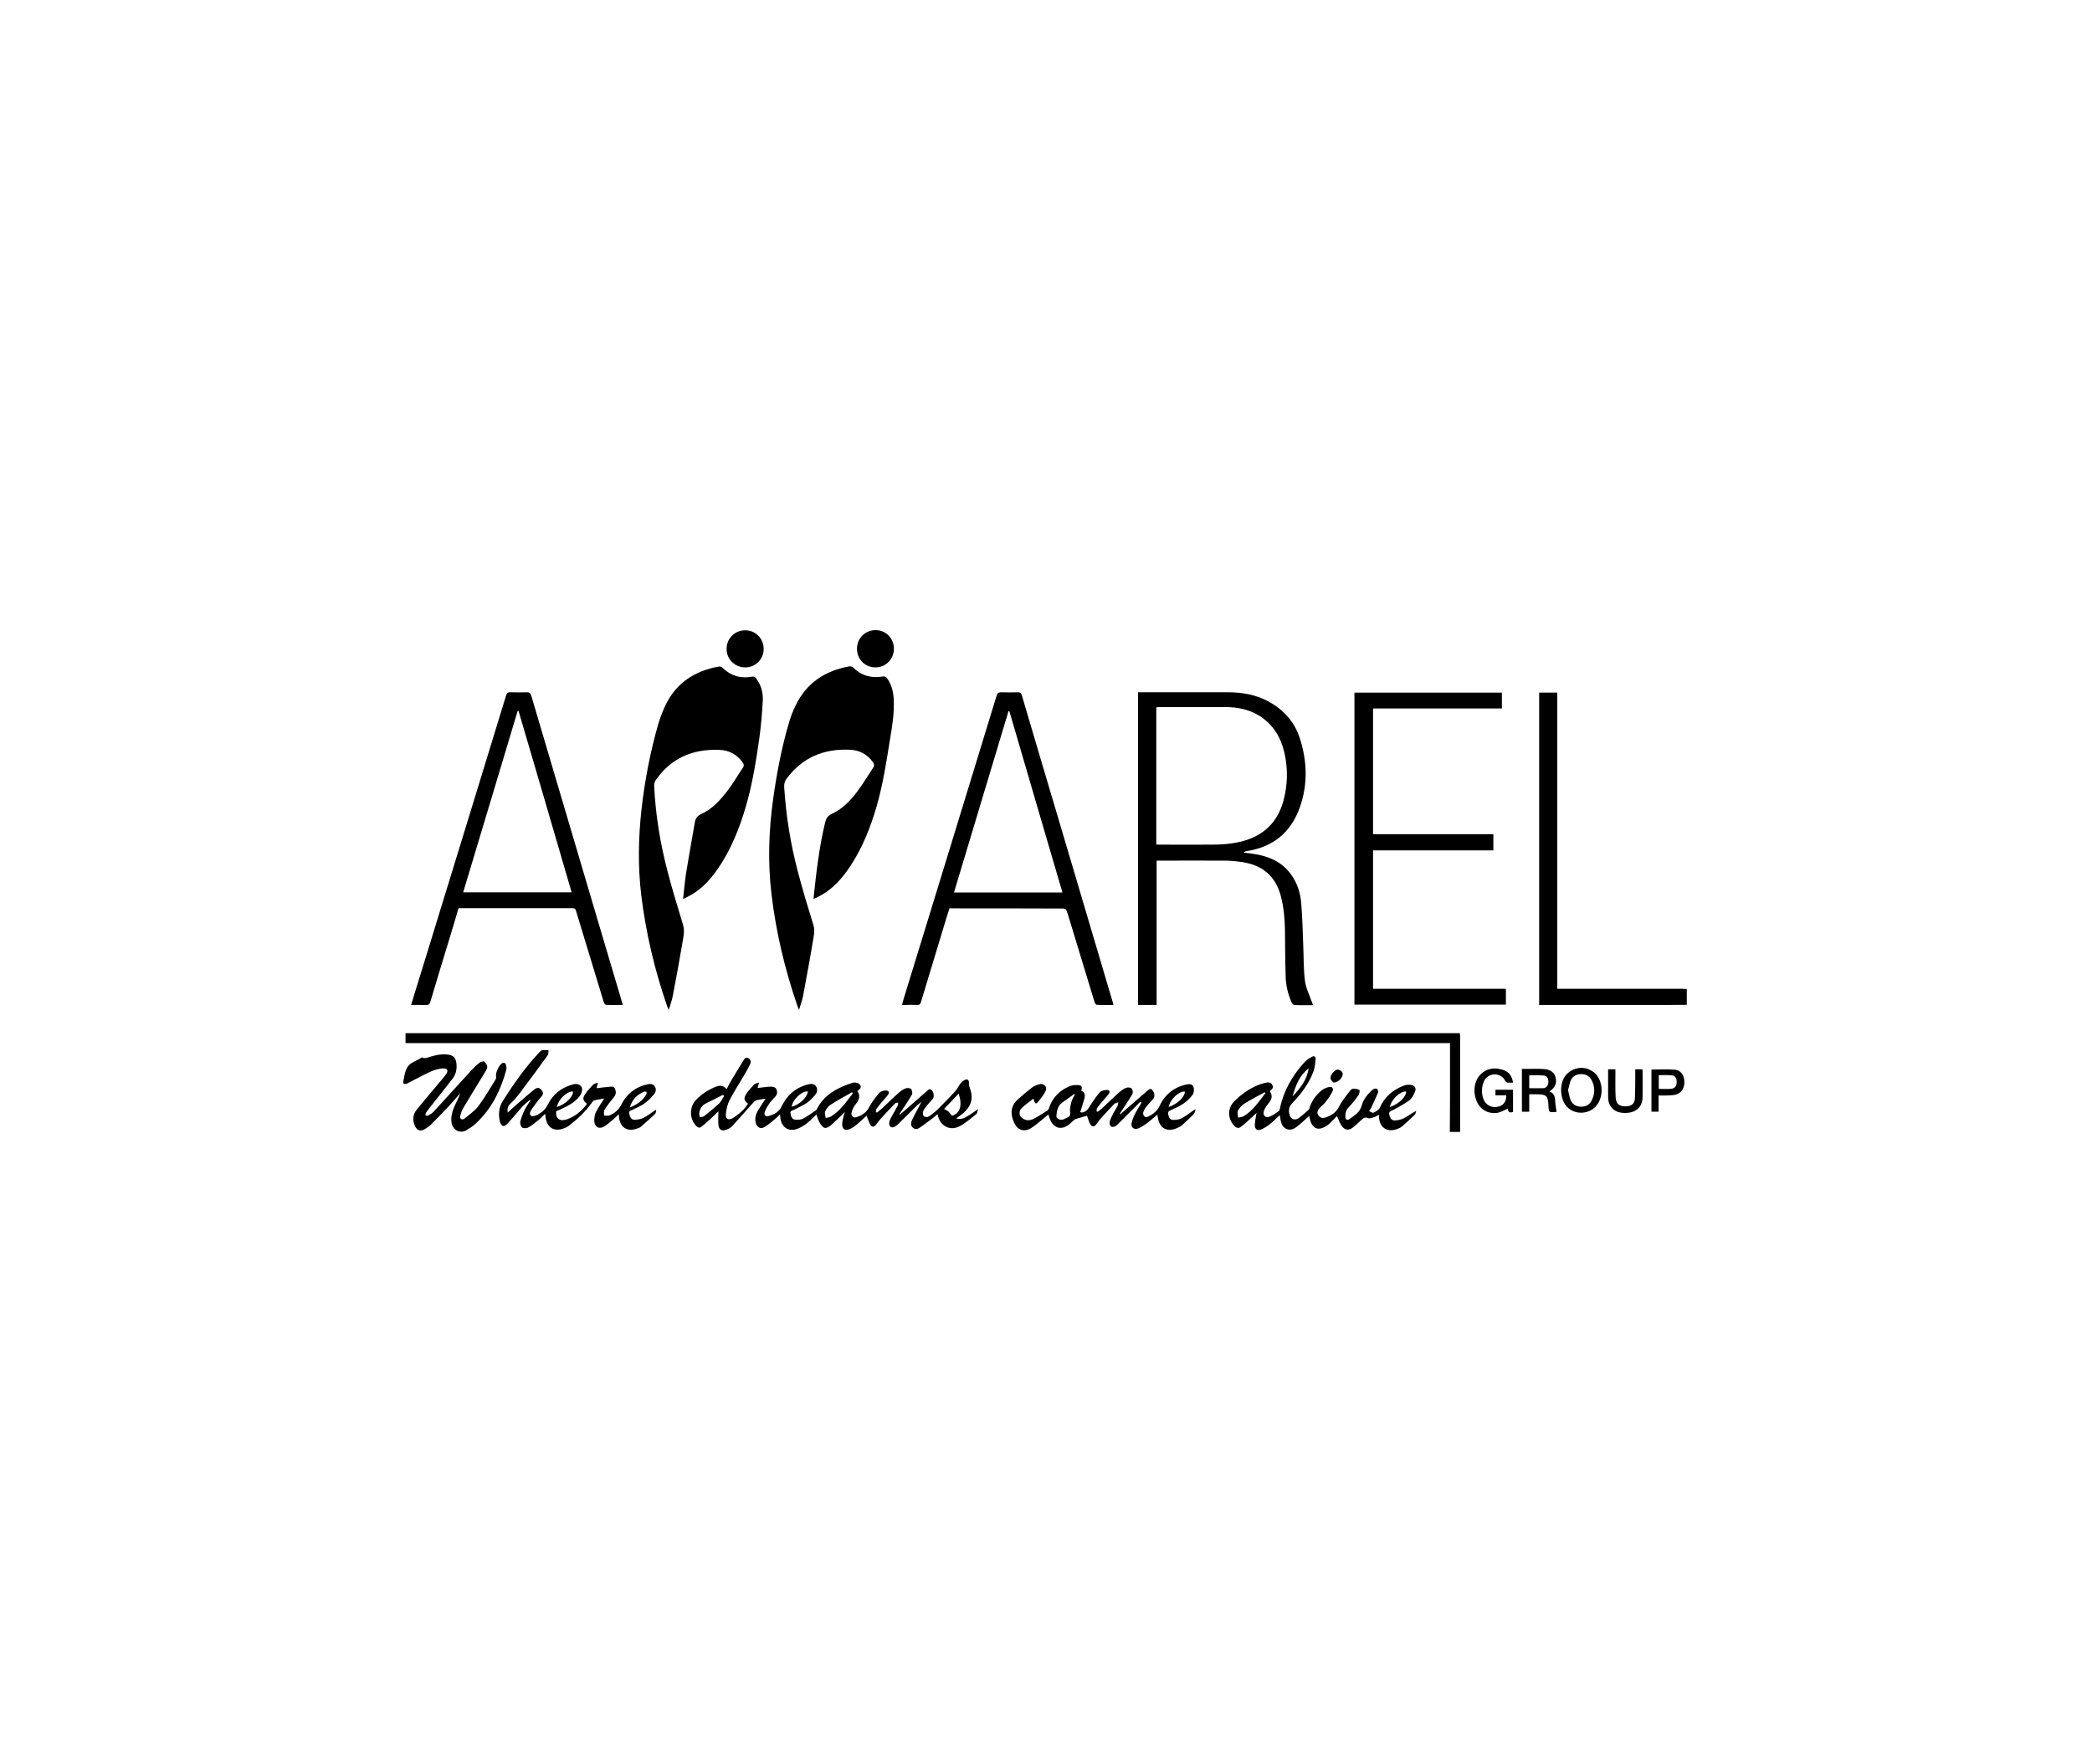
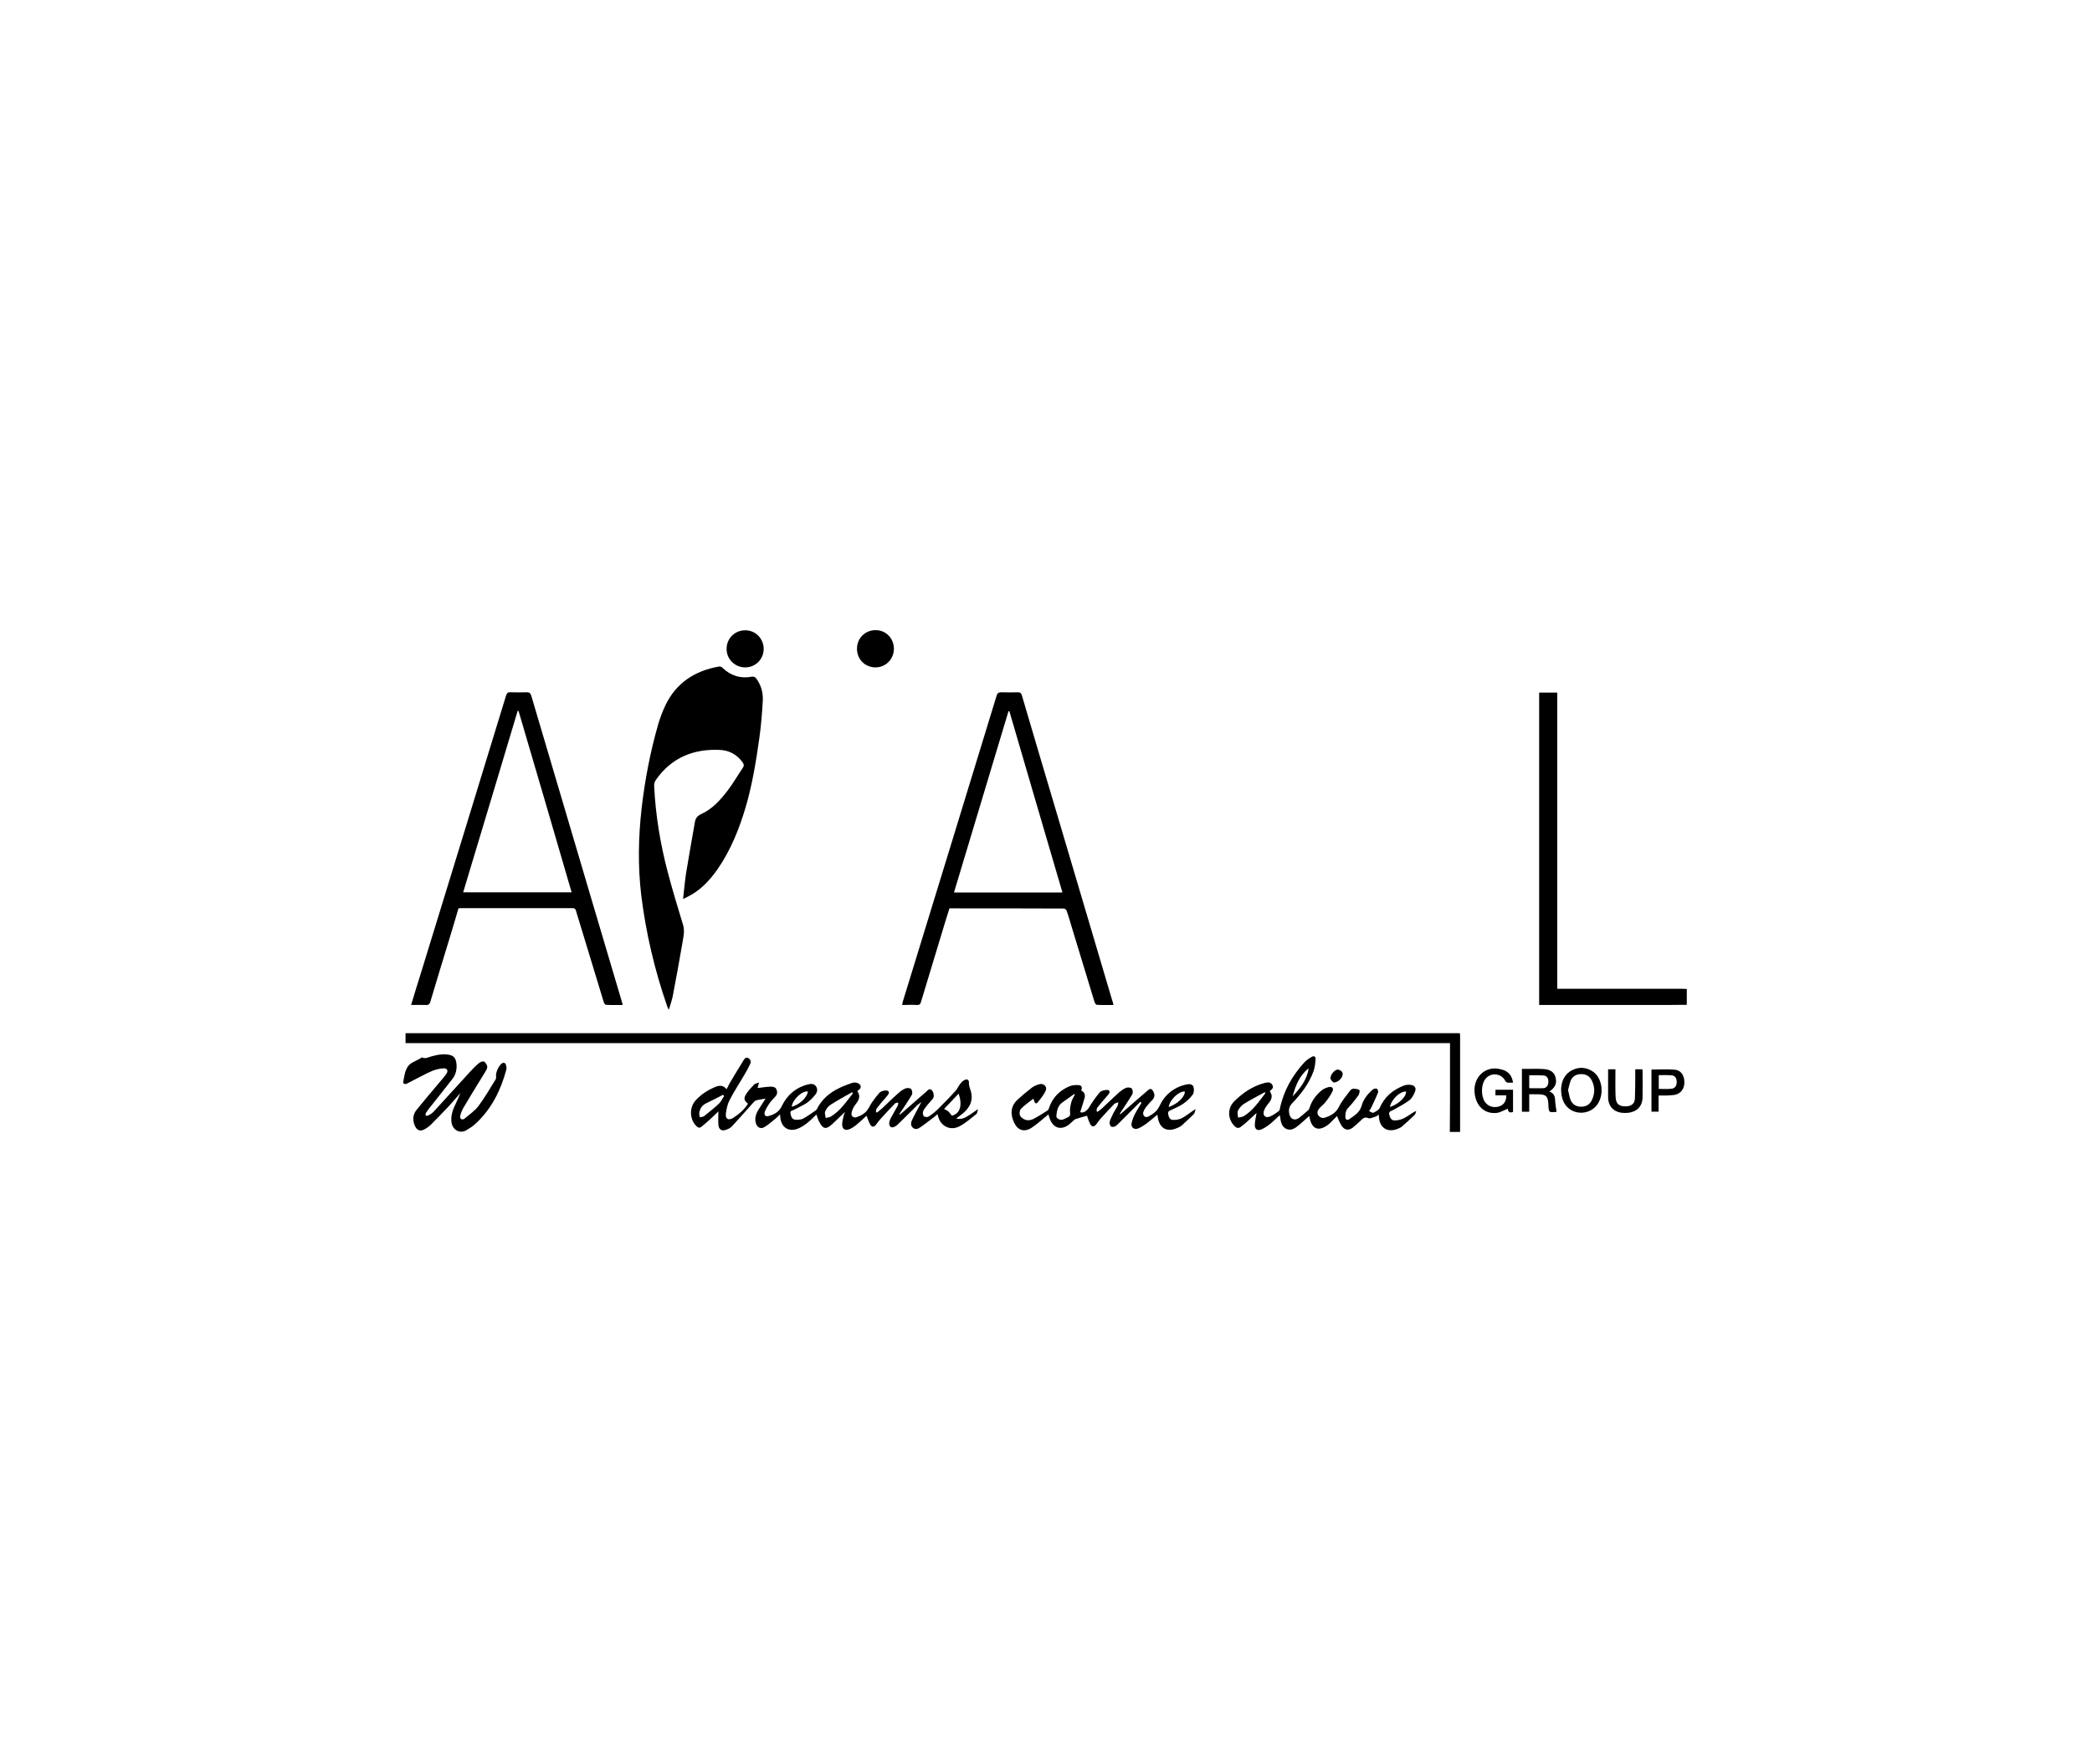
<svg xmlns="http://www.w3.org/2000/svg" width="166" height="140" viewBox="0 0 166 140" fill="none">
  <g clip-path="url(#clip0_1666_3731)">
    <path d="M115.044 89.83C115.044 88.987 115.058 88.144 115.058 87.288C115.058 85.892 115.058 84.511 115.058 83.115V82.77H32.179V82.369V81.982H115.831C115.845 82.052 115.859 82.134 115.859 82.204C115.859 84.704 115.859 87.205 115.859 89.705C115.859 89.747 115.859 89.788 115.845 89.816H115.044V89.83Z" fill="black" />
-     <path d="M133.834 79.73C133.253 79.73 132.673 79.744 132.093 79.744C128.888 79.744 125.682 79.744 122.477 79.744H122.132V54.959H123.569V78.459H123.942C127.119 78.459 130.297 78.459 133.474 78.459C133.599 78.459 133.723 78.473 133.847 78.473V79.73H133.834Z" fill="black" />
+     <path d="M133.834 79.73C133.253 79.73 132.673 79.744 132.093 79.744C128.888 79.744 125.682 79.744 122.477 79.744H122.132V54.959H123.569V78.459H123.942C127.119 78.459 130.297 78.459 133.474 78.459C133.599 78.459 133.723 78.473 133.847 78.473V79.73Z" fill="black" />
    <path d="M54.201 71.331C54.284 70.626 54.339 69.963 54.436 69.314C54.657 67.946 54.906 66.579 55.141 65.225C55.196 64.921 55.334 64.741 55.624 64.603C56.522 64.202 57.171 63.47 57.752 62.71C58.18 62.144 58.539 61.522 58.94 60.928C59.064 60.748 59.023 60.624 58.912 60.472C58.47 59.864 57.848 59.533 57.116 59.505C55.016 59.408 53.275 60.127 52.046 61.881C51.949 62.019 51.894 62.213 51.908 62.379C52.018 64.672 52.391 66.924 52.971 69.148C53.344 70.571 53.773 71.98 54.201 73.39C54.339 73.846 54.242 74.26 54.173 74.688C53.925 76.139 53.662 77.59 53.386 79.026C53.317 79.372 53.193 79.717 53.068 80.132C53.013 80.007 52.971 79.938 52.944 79.855C51.949 76.995 51.258 74.053 50.885 71.055C50.609 68.748 50.651 66.44 50.913 64.133C51.175 61.867 51.604 59.629 52.239 57.433C52.391 56.922 52.585 56.424 52.806 55.954C53.662 54.172 55.154 53.219 57.061 52.887C57.144 52.874 57.268 52.915 57.323 52.984C58 53.633 58.788 53.868 59.7 53.689C59.796 53.675 59.934 53.73 59.99 53.813C60.39 54.338 60.556 54.946 60.529 55.581C60.473 56.59 60.39 57.585 60.252 58.579C59.99 60.417 59.7 62.24 59.175 64.023C58.663 65.763 57.986 67.449 56.95 68.955C56.301 69.88 55.541 70.696 54.491 71.193C54.436 71.234 54.339 71.276 54.201 71.331Z" fill="black" />
-     <path d="M64.548 71.331C64.769 69.272 64.99 67.255 65.474 65.266C65.557 64.934 65.681 64.727 66.013 64.575C66.911 64.16 67.56 63.442 68.126 62.668C68.541 62.102 68.9 61.494 69.287 60.914C69.397 60.748 69.37 60.624 69.259 60.472C68.817 59.836 68.182 59.519 67.436 59.491C65.377 59.394 63.664 60.099 62.407 61.798C62.255 62.005 62.213 62.212 62.227 62.461C62.365 64.699 62.725 66.924 63.291 69.093C63.664 70.543 64.106 71.98 64.548 73.417C64.686 73.873 64.562 74.301 64.493 74.743C64.258 76.18 63.982 77.617 63.719 79.054C63.65 79.399 63.526 79.731 63.401 80.131C63.346 79.979 63.291 79.882 63.263 79.786C62.282 76.926 61.578 73.983 61.219 70.972C60.915 68.43 60.998 65.887 61.357 63.345C61.647 61.287 62.034 59.256 62.628 57.267C62.752 56.838 62.918 56.424 63.111 56.023C63.968 54.2 65.46 53.219 67.408 52.873C67.505 52.859 67.629 52.915 67.698 52.97C68.361 53.619 69.149 53.84 70.061 53.675C70.157 53.661 70.309 53.716 70.365 53.785C70.737 54.282 70.876 54.849 70.917 55.457C70.972 56.534 70.807 57.584 70.627 58.634C70.337 60.444 70.061 62.254 69.549 64.022C69.066 65.68 68.43 67.269 67.477 68.72C66.8 69.742 65.999 70.64 64.88 71.179C64.783 71.234 64.672 71.275 64.548 71.331Z" fill="black" />
-     <path d="M90.301 54.932H90.618H97.443C98.549 54.932 99.612 55.111 100.607 55.636C101.795 56.272 102.666 57.197 103.108 58.482C103.729 60.334 103.798 62.226 103.135 64.078C102.431 66.053 101.008 67.227 98.922 67.531C98.839 67.545 98.77 67.573 98.687 67.656C98.949 67.683 99.198 67.711 99.46 67.752C100.649 67.932 101.699 68.36 102.431 69.369C102.928 70.046 103.177 70.819 103.246 71.621C103.343 72.74 103.37 73.873 103.412 75.005C103.453 75.945 103.425 76.884 103.55 77.824C103.619 78.404 103.909 78.957 104.102 79.523C104.13 79.592 104.158 79.661 104.213 79.758C103.688 79.758 103.191 79.772 102.707 79.744C102.624 79.744 102.527 79.634 102.486 79.537C102.196 78.874 102.03 78.183 102.016 77.465C101.975 76.235 101.975 75.019 101.961 73.79C101.947 72.878 101.864 71.966 101.629 71.082C101.201 69.493 100.151 68.637 98.549 68.402C98.079 68.333 97.609 68.291 97.126 68.291C95.426 68.277 93.713 68.291 92.014 68.291H91.779V79.744H90.301V54.932ZM91.751 67.006C91.848 67.006 91.917 67.02 92 67.02C93.423 67.02 94.832 67.034 96.255 67.02C96.835 67.02 97.416 66.979 97.982 66.882C99.93 66.55 101.298 65.514 101.837 63.553C102.182 62.268 102.21 60.969 101.906 59.684C101.616 58.468 101.008 57.474 99.93 56.797C99.101 56.286 98.189 56.106 97.236 56.106C95.495 56.106 93.755 56.106 92.014 56.106C91.931 56.106 91.848 56.12 91.751 56.12V67.006Z" fill="black" />
    <path d="M49.407 79.744C48.951 79.744 48.523 79.758 48.081 79.73C48.011 79.73 47.929 79.592 47.901 79.495C47.376 77.768 46.851 76.041 46.326 74.314C46.119 73.637 45.912 72.96 45.704 72.27C45.663 72.131 45.608 72.062 45.456 72.062C42.471 72.062 39.487 72.062 36.489 72.062C36.462 72.062 36.434 72.076 36.379 72.076C36.144 72.905 35.895 73.72 35.647 74.535C35.149 76.179 34.638 77.823 34.155 79.467C34.099 79.675 34.003 79.758 33.782 79.744C33.409 79.73 33.022 79.744 32.621 79.744C32.911 78.777 33.201 77.837 33.492 76.912C35.716 69.672 37.94 62.447 40.151 55.208C40.22 55 40.289 54.917 40.51 54.931C40.938 54.945 41.366 54.945 41.795 54.931C42.002 54.931 42.085 54.986 42.154 55.194C43.784 60.72 45.428 66.246 47.058 71.772C47.832 74.37 48.592 76.967 49.365 79.55C49.379 79.592 49.393 79.647 49.407 79.744ZM41.145 56.409H41.076C39.639 61.203 38.203 65.997 36.752 70.805H45.359C43.964 65.997 42.554 61.203 41.145 56.409Z" fill="black" />
    <path d="M88.353 79.744C87.897 79.744 87.455 79.758 87.027 79.73C86.958 79.73 86.875 79.578 86.847 79.496C86.239 77.506 85.631 75.503 85.023 73.5C84.899 73.099 84.789 72.684 84.637 72.27C84.609 72.187 84.499 72.091 84.416 72.091C81.404 72.077 78.378 72.077 75.339 72.077C75.242 72.394 75.132 72.726 75.035 73.044C74.386 75.185 73.736 77.326 73.087 79.482C73.032 79.675 72.963 79.758 72.742 79.744C72.368 79.717 71.982 79.744 71.581 79.744C71.609 79.634 71.623 79.565 71.636 79.482C74.123 71.386 76.61 63.29 79.083 55.194C79.138 55.001 79.235 54.932 79.442 54.932C79.884 54.946 80.312 54.946 80.754 54.932C80.962 54.932 81.031 55.001 81.086 55.18C82.039 58.427 83.006 61.674 83.974 64.934C85.397 69.756 86.833 74.563 88.256 79.385C88.298 79.482 88.325 79.592 88.353 79.744ZM75.698 70.819H84.305C82.896 66.012 81.487 61.218 80.091 56.424L80.022 56.438C78.585 61.218 77.149 66.012 75.698 70.819Z" fill="black" />
-     <path d="M108.952 56.216V66.191H118.498V67.476H108.952V78.459H119.493V79.716H107.474V54.959H119.175V56.216H108.952Z" fill="black" />
    <path d="M67.049 88.227C66.704 88.558 66.372 88.89 66.027 89.207C65.543 89.65 65.308 89.594 65.004 89.014C64.908 88.834 64.852 88.627 64.783 88.434C64.521 88.682 64.272 88.945 63.982 89.166C63.761 89.332 63.512 89.484 63.25 89.58C62.559 89.815 62.02 89.456 61.923 88.724C61.91 88.641 61.91 88.558 61.896 88.42C61.758 88.558 61.661 88.669 61.55 88.751C61.26 88.986 60.984 89.235 60.666 89.428C60.349 89.622 60.072 89.456 59.975 89.111C59.879 88.779 59.962 88.461 60.114 88.171C60.307 87.84 60.528 87.522 60.749 87.177C60.5 87.218 60.252 87.246 60.031 87.301C59.934 87.329 59.837 87.411 59.768 87.494C59.216 88.116 58.663 88.738 58.096 89.359C57.986 89.484 57.806 89.58 57.641 89.636C57.281 89.788 57.033 89.636 57.005 89.249C56.977 88.89 57.005 88.517 57.005 88.185C56.812 88.365 56.591 88.6 56.356 88.807C56.135 89.014 55.9 89.207 55.665 89.401C55.527 89.525 55.389 89.484 55.264 89.359C54.712 88.821 54.684 87.881 55.195 87.315C55.637 86.831 56.176 86.486 56.784 86.237C57.102 86.113 57.392 86.099 57.654 86.43C57.751 86.237 57.834 86.071 57.917 85.919C58.262 85.339 58.621 84.745 58.981 84.165C59.064 84.027 59.174 83.833 59.395 83.971C59.589 84.096 59.602 84.289 59.506 84.469C59.381 84.731 59.243 84.994 59.091 85.242C58.691 85.933 58.248 86.596 57.889 87.301C57.724 87.619 57.641 88.005 57.599 88.365C57.544 88.793 57.806 88.931 58.166 88.71C58.635 88.406 59.05 88.061 59.354 87.577C59.05 87.329 58.995 87.177 59.188 86.845C59.368 86.555 59.602 86.306 59.837 86.058C59.906 85.975 60.044 85.975 60.238 85.892C60.183 86.085 60.141 86.196 60.114 86.334C60.459 86.292 60.804 86.237 61.164 86.223C61.302 86.223 61.509 86.265 61.564 86.361C61.689 86.555 61.716 86.79 61.537 86.997C61.385 87.163 61.219 87.329 61.081 87.508C60.929 87.729 60.791 87.95 60.694 88.199C60.597 88.448 60.721 88.627 60.984 88.558C61.426 88.434 61.813 88.24 62.034 87.771C62.462 86.873 63.167 86.278 64.134 86.044C64.355 85.988 64.604 85.975 64.756 86.21C64.908 86.43 64.838 86.693 64.686 86.873C64.493 87.108 64.272 87.342 64.01 87.522C63.692 87.729 63.346 87.881 63.001 88.061C62.877 88.13 62.683 88.116 62.725 88.351C62.766 88.586 62.835 88.821 63.111 88.848C63.305 88.862 63.554 88.848 63.719 88.765C64.079 88.572 64.41 88.323 64.742 88.102C64.769 88.088 64.797 88.047 64.811 88.019C65.405 86.831 66.469 86.306 67.643 85.919C67.781 85.878 67.975 85.892 68.099 85.961C68.389 86.127 68.361 86.375 68.044 86.555C68.044 86.569 68.03 86.596 68.044 86.61C68.292 86.969 68.168 87.273 67.919 87.591C67.754 87.784 67.629 88.033 67.574 88.282C67.505 88.558 67.726 88.738 67.988 88.641C68.375 88.503 68.721 88.309 68.942 87.895C69.163 87.467 69.467 87.08 69.771 86.721C69.881 86.596 70.116 86.527 70.296 86.527C70.531 86.527 70.6 86.693 70.461 86.873C70.323 87.066 70.144 87.246 69.978 87.439C69.84 87.619 69.688 87.784 69.55 87.978C69.508 88.047 69.522 88.157 69.508 88.24C69.536 88.254 69.563 88.268 69.591 88.282C69.715 88.171 69.853 88.075 69.978 87.964C70.42 87.55 70.834 87.135 71.29 86.734C71.456 86.582 71.65 86.444 71.857 86.361C71.981 86.32 72.216 86.32 72.299 86.417C72.382 86.513 72.423 86.762 72.354 86.873C72.064 87.37 71.746 87.826 71.428 88.309C71.401 88.351 71.373 88.406 71.373 88.475C71.65 88.24 71.926 88.005 72.188 87.771C72.63 87.384 73.059 86.997 73.501 86.624C73.611 86.527 73.722 86.334 73.915 86.486C74.095 86.624 74.15 87.025 74.026 87.177C73.846 87.398 73.639 87.605 73.473 87.826C73.376 87.95 73.266 88.088 73.238 88.24C73.211 88.351 73.252 88.531 73.321 88.586C73.404 88.641 73.597 88.655 73.68 88.6C73.943 88.434 74.192 88.24 74.413 88.019C74.896 87.536 75.38 87.052 75.836 86.541C75.974 86.389 76.057 86.168 76.195 86.002C76.291 85.878 76.416 85.74 76.568 85.684C76.734 85.615 76.899 85.657 76.886 85.933C76.872 86.113 76.941 86.292 76.996 86.458C77.259 87.232 77.01 87.84 76.416 88.337C76.25 88.475 76.07 88.6 75.877 88.751C76.236 88.848 76.526 88.724 76.789 88.558C77.051 88.406 77.286 88.227 77.604 88.005C77.549 88.185 77.549 88.337 77.48 88.392C77.037 88.738 76.623 89.124 76.126 89.373C75.366 89.774 74.537 89.318 74.399 88.406C74.302 88.489 74.219 88.558 74.136 88.627C73.763 88.903 73.404 89.194 73.017 89.456C72.852 89.58 72.63 89.65 72.437 89.484C72.244 89.318 72.271 89.083 72.368 88.876C72.589 88.406 72.852 87.95 73.114 87.439C72.99 87.536 72.893 87.605 72.81 87.674C72.34 88.144 71.871 88.613 71.387 89.083C71.263 89.207 71.138 89.332 70.986 89.401C70.738 89.539 70.544 89.401 70.558 89.124C70.572 88.986 70.613 88.848 70.682 88.724C70.862 88.392 71.055 88.061 71.235 87.729C71.276 87.66 71.263 87.577 71.276 87.494C71.194 87.508 71.083 87.494 71.028 87.55C70.627 87.964 70.227 88.392 69.84 88.821C69.715 88.959 69.619 89.111 69.508 89.249C69.329 89.456 69.177 89.456 69.038 89.207C68.928 89 68.859 88.765 68.762 88.531C68.5 88.779 68.223 89.028 67.947 89.263C67.795 89.387 67.629 89.498 67.45 89.58C67.049 89.76 66.8 89.594 66.828 89.138C66.842 88.917 66.911 88.71 66.952 88.503C66.98 88.406 67.021 88.309 67.049 88.227ZM67.671 86.762C67.657 86.734 67.629 86.707 67.615 86.665C67.035 86.997 66.441 87.315 65.888 87.674C65.709 87.784 65.557 88.005 65.474 88.199C65.419 88.337 65.502 88.531 65.515 88.71C65.667 88.669 65.833 88.669 65.944 88.586C66.69 88.13 67.146 87.425 67.671 86.762ZM57.461 86.969C57.433 86.928 57.392 86.9 57.364 86.873C56.922 87.108 56.48 87.329 56.024 87.55C55.706 87.701 55.541 87.964 55.485 88.309C55.472 88.42 55.513 88.544 55.527 88.655C55.637 88.627 55.776 88.627 55.858 88.572C56.273 88.24 56.673 87.923 57.06 87.563C57.226 87.398 57.323 87.163 57.461 86.969ZM74.91 87.992C75.007 88.047 75.145 88.102 75.242 88.185C75.352 88.282 75.435 88.42 75.532 88.531C76.209 88.351 76.374 87.688 76.07 86.776C75.67 87.19 75.297 87.605 74.91 87.992ZM64.106 86.61C63.664 86.527 62.891 87.246 62.821 87.812C63.416 87.688 64.065 87.066 64.106 86.61Z" fill="black" />
    <path d="M106.091 88.559C105.898 88.752 105.704 88.946 105.497 89.153C105.456 89.194 105.414 89.222 105.359 89.263C104.627 89.802 104.102 89.595 103.922 88.711C103.908 88.642 103.894 88.573 103.881 88.559C103.646 88.766 103.397 88.987 103.148 89.208C102.845 89.457 102.527 89.747 102.112 89.595C101.684 89.429 101.629 89.001 101.573 88.6C101.573 88.573 101.56 88.545 101.546 88.49C101.283 88.725 101.049 88.973 100.786 89.181C100.579 89.346 100.358 89.498 100.109 89.609C99.778 89.761 99.556 89.609 99.57 89.236C99.584 88.904 99.667 88.587 99.708 88.31C99.474 88.517 99.225 88.766 98.962 89.001C98.797 89.153 98.617 89.305 98.437 89.429C98.285 89.54 98.12 89.512 97.981 89.374C97.401 88.808 97.374 87.937 97.954 87.371C98.617 86.721 99.377 86.196 100.289 85.948C100.385 85.92 100.468 85.906 100.565 85.892C100.827 85.865 100.966 86.017 101.007 86.238C101.021 86.348 100.897 86.473 100.772 86.556C100.772 86.569 100.758 86.597 100.772 86.611C101.021 86.97 100.897 87.274 100.634 87.578C100.496 87.744 100.358 87.951 100.289 88.158C100.178 88.517 100.427 88.739 100.758 88.6C101.021 88.49 101.256 88.324 101.477 88.158C101.532 88.117 101.546 88.034 101.56 87.965C101.85 86.556 102.541 85.354 103.494 84.304C103.66 84.124 103.867 83.986 104.088 83.862C104.254 83.751 104.406 83.834 104.392 84.041C104.364 84.373 104.337 84.704 104.226 85.008C103.867 85.989 103.245 86.804 102.527 87.55C102.264 87.827 102.237 88.117 102.32 88.434C102.402 88.808 102.748 88.946 103.066 88.711C103.328 88.517 103.563 88.296 103.812 88.089C103.853 88.048 103.894 87.979 103.908 87.923C104.074 87.357 104.419 86.901 104.862 86.528C105.027 86.39 105.262 86.293 105.469 86.252C105.718 86.21 105.842 86.376 105.732 86.597C105.594 86.887 105.414 87.15 105.207 87.412C105.069 87.606 104.875 87.744 104.71 87.923C104.558 88.089 104.475 88.283 104.599 88.49C104.737 88.683 104.944 88.752 105.138 88.683C105.594 88.531 105.994 88.324 106.243 87.827C106.478 87.357 106.823 86.942 107.141 86.528C107.196 86.459 107.293 86.39 107.376 86.39C107.542 86.39 107.721 86.404 107.86 86.487C107.915 86.514 107.873 86.777 107.804 86.887C107.556 87.246 107.279 87.592 106.989 87.896C106.768 88.117 106.754 88.379 106.754 88.656C106.754 88.835 106.92 88.918 107.058 88.808C107.445 88.531 107.887 88.296 108.039 87.758C108.177 87.233 108.523 86.804 108.923 86.459C109.006 86.39 109.158 86.348 109.255 86.39C109.31 86.418 109.379 86.597 109.352 86.68C109.186 87.094 108.979 87.509 108.799 87.909C108.771 87.979 108.716 88.034 108.633 88.158C108.758 88.213 108.896 88.324 108.979 88.296C109.158 88.2 109.393 88.089 109.476 87.923C109.849 87.039 110.526 86.473 111.396 86.141C111.562 86.072 111.769 86.058 111.949 86.086C112.239 86.114 112.391 86.321 112.294 86.583C112.198 86.846 112.046 87.136 111.838 87.302C111.438 87.606 110.968 87.841 110.526 88.089C110.388 88.172 110.181 88.172 110.236 88.434C110.291 88.669 110.388 88.904 110.65 88.904C110.899 88.904 111.161 88.849 111.382 88.739C111.714 88.573 112.018 88.324 112.377 88.144C112.336 88.241 112.336 88.379 112.267 88.448C111.935 88.78 111.59 89.084 111.244 89.388C111.134 89.484 110.982 89.54 110.844 89.595C110.07 89.871 109.49 89.484 109.421 88.669C109.421 88.6 109.407 88.545 109.407 88.448C109.296 88.517 109.213 88.587 109.117 88.614C108.937 88.669 108.716 88.78 108.578 88.725C108.288 88.6 108.15 88.739 107.984 88.904C107.777 89.098 107.569 89.291 107.348 89.471C107.003 89.733 106.685 89.678 106.45 89.319C106.285 89.056 106.202 88.808 106.091 88.559ZM100.413 86.735C100.385 86.708 100.372 86.694 100.358 86.666C99.819 86.97 99.252 87.246 98.728 87.578C98.52 87.702 98.341 87.923 98.23 88.131C98.161 88.283 98.23 88.504 98.244 88.683C98.396 88.642 98.576 88.642 98.7 88.559C99.432 88.117 99.902 87.398 100.413 86.735ZM102.568 86.998C103.162 86.362 103.715 85.685 103.839 84.773C103.107 85.34 102.803 86.141 102.568 86.998ZM110.291 87.841C110.996 87.606 111.59 87.025 111.576 86.611C111.106 86.569 110.388 87.246 110.291 87.841Z" fill="black" />
    <path d="M90.481 87.426C89.984 87.923 89.472 88.434 88.975 88.932C88.823 89.084 88.685 89.236 88.519 89.36C88.422 89.415 88.229 89.443 88.16 89.388C88.077 89.319 88.022 89.125 88.049 89.015C88.119 88.766 88.243 88.545 88.353 88.31C88.45 88.131 88.575 87.951 88.671 87.771C88.713 87.675 88.727 87.564 88.74 87.467C88.63 87.509 88.505 87.523 88.422 87.592C88.049 87.979 87.69 88.365 87.331 88.766C87.193 88.918 87.096 89.084 86.972 89.236C86.806 89.429 86.64 89.429 86.516 89.208C86.392 88.973 86.323 88.725 86.254 88.531C85.963 88.614 85.659 88.697 85.356 88.794C85.286 88.808 85.231 88.877 85.176 88.918C85.052 89.029 84.941 89.139 84.817 89.236C84.223 89.692 83.615 89.54 83.325 88.835C83.269 88.711 83.242 88.587 83.186 88.421C83.09 88.504 83.021 88.587 82.938 88.642C82.565 88.932 82.219 89.263 81.819 89.512C81.252 89.858 80.741 89.678 80.465 89.07C80.189 88.476 80.147 87.799 80.741 87.26C81.1 86.929 81.487 86.611 81.874 86.307C82.04 86.183 82.261 86.086 82.468 86.031C82.813 85.934 83.117 86.224 82.979 86.542C82.827 86.873 82.579 87.177 82.344 87.467C82.192 87.633 82.109 87.564 81.998 87.177C81.653 87.454 81.294 87.689 81.004 87.992C80.907 88.103 80.865 88.393 80.948 88.531C81.031 88.697 81.252 88.835 81.446 88.877C81.625 88.918 81.874 88.863 82.04 88.766C82.413 88.573 82.758 88.338 83.117 88.117C83.173 88.075 83.228 87.992 83.242 87.909C83.518 87.094 84.071 86.528 84.858 86.196C85.065 86.114 85.314 86.086 85.549 86.1C85.825 86.114 85.894 86.238 85.798 86.542C86.088 86.666 86.129 86.915 86.046 87.177C85.95 87.537 85.825 87.882 85.715 88.241C85.908 88.352 86.212 88.186 86.392 87.909C86.654 87.481 86.93 87.067 87.262 86.68C87.373 86.542 87.649 86.487 87.842 86.487C88.036 86.473 88.105 86.638 87.98 86.804C87.829 86.998 87.663 87.177 87.497 87.371C87.345 87.55 87.207 87.716 87.069 87.896C87.013 87.965 87.027 88.075 87.013 88.172C87.041 88.186 87.069 88.2 87.082 88.227C87.193 88.144 87.317 88.061 87.428 87.965C87.884 87.537 88.34 87.094 88.796 86.68C88.961 86.542 89.141 86.404 89.348 86.321C89.486 86.266 89.721 86.279 89.804 86.376C89.887 86.459 89.915 86.721 89.846 86.832C89.555 87.329 89.238 87.785 88.92 88.269C88.892 88.31 88.865 88.352 88.878 88.434C89.348 88.02 89.832 87.606 90.301 87.191C90.564 86.956 90.84 86.735 91.103 86.5C91.296 86.335 91.407 86.404 91.517 86.611C91.641 86.86 91.641 87.067 91.434 87.288C91.241 87.467 91.075 87.675 90.909 87.882C90.826 87.992 90.757 88.131 90.716 88.255C90.661 88.531 90.882 88.725 91.117 88.6C91.476 88.407 91.807 88.186 92.001 87.771C92.415 86.873 93.134 86.279 94.115 86.058C94.335 86.003 94.612 86.003 94.695 86.224C94.764 86.404 94.75 86.708 94.639 86.86C94.446 87.136 94.17 87.385 93.893 87.578C93.603 87.785 93.272 87.909 92.968 88.061C92.83 88.131 92.65 88.158 92.692 88.393C92.733 88.628 92.816 88.849 93.064 88.863C93.286 88.877 93.548 88.835 93.755 88.739C94.073 88.573 94.349 88.352 94.653 88.144C94.695 88.117 94.75 88.089 94.874 88.006C94.805 88.2 94.805 88.338 94.722 88.407C94.418 88.711 94.087 89.015 93.769 89.305C93.659 89.402 93.52 89.457 93.396 89.512C92.595 89.858 92.014 89.54 91.876 88.683C91.863 88.614 91.849 88.545 91.835 88.448C91.531 88.697 91.269 88.932 90.978 89.153C90.771 89.305 90.55 89.443 90.315 89.54C89.998 89.664 89.735 89.471 89.79 89.139C89.832 88.89 89.942 88.628 90.053 88.407C90.205 88.103 90.398 87.813 90.578 87.509C90.536 87.467 90.509 87.44 90.481 87.426ZM85.286 86.86C85.273 86.846 85.259 86.832 85.245 86.804C84.913 87.039 84.596 87.26 84.278 87.495C83.933 87.744 83.863 88.131 83.822 88.531C83.822 88.587 83.836 88.669 83.877 88.711C84.071 88.89 84.292 88.89 84.499 88.766C84.678 88.656 84.969 88.656 84.913 88.282C84.872 88.02 84.941 87.73 85.01 87.454C85.052 87.26 85.19 87.067 85.286 86.86ZM92.733 87.84C93.438 87.606 94.032 87.025 94.018 86.611C93.548 86.569 92.83 87.246 92.733 87.84Z" fill="black" />
-     <path d="M52.074 88.103C52.046 88.2 52.046 88.338 51.977 88.393C51.618 88.739 51.231 89.07 50.858 89.402C50.789 89.471 50.678 89.499 50.581 89.54C49.78 89.844 49.186 89.471 49.117 88.614C49.117 88.573 49.103 88.518 49.103 88.407C48.965 88.531 48.868 88.642 48.758 88.739C48.509 88.946 48.261 89.181 47.984 89.36C47.556 89.637 47.197 89.457 47.155 88.96C47.142 88.711 47.197 88.435 47.293 88.228C47.473 87.868 47.722 87.537 47.943 87.164C47.68 87.205 47.418 87.247 47.155 87.316C47.086 87.329 47.017 87.426 46.962 87.495C46.451 88.228 45.801 88.822 45.097 89.36C45 89.429 44.889 89.485 44.765 89.526C43.964 89.844 43.37 89.471 43.287 88.6C43.287 88.545 43.273 88.49 43.259 88.379C43.052 88.573 42.886 88.752 42.693 88.904C42.444 89.098 42.209 89.305 41.933 89.457C41.795 89.526 41.546 89.554 41.436 89.471C41.325 89.388 41.256 89.139 41.284 89.001C41.367 88.67 41.491 88.352 41.643 88.048C41.767 87.799 41.933 87.564 42.085 87.329C42.071 87.302 42.057 87.288 42.044 87.274C41.822 87.468 41.588 87.647 41.394 87.868C41.007 88.296 40.662 88.739 40.275 89.153C40.192 89.25 40.013 89.374 39.916 89.347C39.805 89.319 39.695 89.139 39.667 89.001C39.529 88.421 39.584 87.827 39.916 87.329C40.745 86.017 41.643 84.746 42.693 83.613C42.79 83.516 42.886 83.378 43.011 83.337C43.163 83.295 43.342 83.337 43.522 83.337C43.508 83.461 43.536 83.627 43.467 83.724C42.734 84.732 42.002 85.741 41.256 86.722C41.035 87.012 40.786 87.302 40.524 87.55C40.261 87.785 40.248 88.02 40.289 88.283C40.524 88.062 40.773 87.827 41.035 87.606C41.491 87.219 41.933 86.818 42.403 86.445C42.569 86.307 42.776 86.266 42.955 86.473C43.107 86.653 43.135 86.805 42.969 86.998C42.693 87.316 42.444 87.647 42.209 87.993C42.099 88.158 41.947 88.393 42.154 88.545C42.251 88.614 42.513 88.531 42.665 88.448C43.025 88.255 43.301 88.006 43.494 87.606C43.867 86.846 44.517 86.335 45.332 86.086C45.594 86.003 45.898 85.934 46.119 86.21C46.271 86.39 46.174 86.763 45.94 87.053C45.539 87.523 45 87.785 44.461 88.034C44.351 88.089 44.24 88.131 44.13 88.172C44.074 88.752 44.406 89.015 44.972 88.822C45.636 88.587 46.161 88.158 46.575 87.592C46.257 87.316 46.202 87.164 46.423 86.832C46.603 86.542 46.851 86.307 47.072 86.058C47.142 85.989 47.266 85.975 47.445 85.906C47.404 86.086 47.376 86.197 47.335 86.349C47.666 86.307 47.998 86.266 48.33 86.238C48.495 86.224 48.703 86.155 48.799 86.39C48.896 86.625 48.896 86.832 48.716 87.053C48.44 87.385 48.191 87.716 47.957 88.076C47.888 88.186 47.943 88.366 47.929 88.518C48.081 88.518 48.261 88.559 48.385 88.504C48.758 88.324 49.076 88.089 49.297 87.661C49.711 86.818 50.402 86.252 51.355 86.045C51.576 85.989 51.811 85.989 51.949 86.197C52.101 86.404 52.046 86.666 51.894 86.832C51.673 87.095 51.424 87.357 51.148 87.55C50.872 87.758 50.526 87.882 50.222 88.048C50.084 88.117 49.891 88.117 49.932 88.366C49.987 88.6 50.07 88.849 50.333 88.849C50.581 88.849 50.858 88.808 51.065 88.697C51.397 88.531 51.701 88.283 52.018 88.076C52.032 88.089 52.06 88.089 52.074 88.103ZM49.974 87.882C50.568 87.633 51.01 87.329 51.286 86.832C51.314 86.777 51.3 86.694 51.3 86.625C51.231 86.625 51.148 86.597 51.093 86.625C50.568 86.86 50.167 87.219 49.974 87.882ZM44.185 87.841C44.889 87.62 45.484 87.025 45.47 86.611C45 86.57 44.309 87.219 44.185 87.841Z" fill="black" />
    <path d="M33.56 83.946C33.657 83.946 33.768 83.973 33.851 83.946C34.362 83.766 34.887 83.628 35.439 83.669C35.992 83.711 36.185 83.932 36.227 84.471C36.255 84.899 36.158 85.286 35.895 85.618C35.329 86.35 34.749 87.068 34.182 87.787C34.044 87.952 33.906 88.132 33.795 88.311C33.768 88.367 33.782 88.45 33.768 88.519C33.837 88.519 33.934 88.546 33.975 88.519C34.141 88.422 34.306 88.325 34.431 88.187C35.398 87.137 36.351 86.073 37.318 85.023C37.539 84.775 37.774 84.54 38.037 84.333C38.133 84.25 38.355 84.195 38.423 84.236C38.589 84.388 38.741 84.595 38.617 84.844C38.493 85.093 38.341 85.3 38.216 85.521C37.733 86.308 37.235 87.11 36.766 87.911C36.655 88.104 36.572 88.325 36.517 88.546C36.489 88.615 36.531 88.754 36.586 88.795C36.641 88.837 36.779 88.823 36.835 88.781C37.222 88.45 37.664 88.159 37.968 87.759C38.465 87.096 38.88 86.364 39.322 85.659C39.363 85.59 39.377 85.493 39.363 85.424C39.308 85.106 39.612 84.457 39.902 84.333C39.957 84.305 40.109 84.374 40.123 84.415C40.164 84.567 40.22 84.733 40.178 84.871C39.736 86.516 39.004 87.994 37.733 89.168C37.512 89.375 37.249 89.541 36.987 89.693C36.462 89.983 35.895 89.638 35.826 89.044C35.771 88.629 35.868 88.229 36.033 87.856C36.199 87.483 36.379 87.123 36.531 86.737C36.213 87.096 35.895 87.469 35.564 87.828C35.122 88.298 34.666 88.767 34.21 89.223C34.072 89.362 33.92 89.472 33.754 89.569C33.353 89.817 33.077 89.721 32.897 89.279C32.732 88.864 32.759 88.45 33.035 88.091C33.547 87.455 34.072 86.833 34.597 86.212C34.873 85.88 35.163 85.562 35.412 85.217C35.591 84.968 35.495 84.747 35.177 84.775C34.873 84.789 34.555 84.871 34.279 84.982C33.74 85.217 33.229 85.507 32.704 85.769C32.552 85.852 32.4 85.921 32.248 86.004C32.082 86.046 31.972 85.977 31.999 85.825C32.124 85.231 32.138 84.581 32.815 84.264C33.049 84.153 33.284 84.015 33.519 83.891C33.533 83.904 33.547 83.918 33.56 83.946Z" fill="black" />
    <path d="M60.598 51.492C60.598 52.307 59.949 52.957 59.134 52.957C58.305 52.957 57.642 52.293 57.656 51.478C57.656 50.663 58.305 50.014 59.12 50.014C59.935 50 60.598 50.663 60.598 51.492Z" fill="black" />
    <path d="M68.002 51.478C68.002 50.636 68.651 50 69.48 50C70.295 50 70.931 50.649 70.931 51.478C70.931 52.307 70.268 52.97 69.453 52.956C68.624 52.943 68.002 52.307 68.002 51.478Z" fill="black" />
    <path d="M120.059 85.906C119.894 85.906 119.755 85.919 119.631 85.906C119.562 85.892 119.479 85.837 119.451 85.781C119.134 85.132 118.25 85.063 117.835 85.657C117.517 86.113 117.517 86.969 117.821 87.425C118.07 87.798 118.526 87.936 118.982 87.785C119.341 87.66 119.534 87.356 119.521 86.914H118.664V86.472H120.059V88.227C119.755 88.351 119.659 88.185 119.645 87.978C119.341 88.088 119.051 88.282 118.747 88.31C117.78 88.406 117.103 87.743 117.006 86.693C116.896 85.408 117.932 84.51 119.12 84.856C119.645 84.966 119.976 85.312 120.059 85.906Z" fill="black" />
    <path d="M121.344 88.213H120.764V84.814H121.316C121.703 84.814 122.104 84.8 122.491 84.828C123.016 84.855 123.333 85.09 123.43 85.477C123.554 85.933 123.416 86.292 122.947 86.61C123.306 86.734 123.389 86.997 123.402 87.342C123.416 87.632 123.472 87.922 123.513 88.226C123.527 88.213 123.527 88.226 123.513 88.226C122.891 88.282 122.891 88.282 122.864 87.646C122.836 86.983 122.684 86.831 122.021 86.831C121.8 86.831 121.593 86.831 121.344 86.831V88.213ZM121.344 86.347C121.731 86.347 122.09 86.361 122.463 86.347C122.712 86.334 122.864 86.126 122.864 85.836C122.864 85.546 122.739 85.353 122.477 85.339C122.104 85.311 121.731 85.325 121.344 85.325V86.347Z" fill="black" />
    <path d="M123.872 86.417C123.9 85.837 124.107 85.243 124.756 84.912C125.323 84.635 125.903 84.677 126.428 85.05C127.119 85.547 127.298 86.735 126.815 87.536C126.345 88.338 125.212 88.545 124.48 87.951C124.093 87.647 123.872 87.136 123.872 86.417ZM124.425 86.487C124.494 86.749 124.521 86.998 124.604 87.233C124.742 87.606 125.046 87.813 125.433 87.813C125.834 87.827 126.138 87.661 126.317 87.288C126.566 86.763 126.566 86.238 126.304 85.727C126.138 85.381 125.834 85.229 125.461 85.229C125.088 85.229 124.784 85.395 124.632 85.74C124.549 85.975 124.494 86.252 124.425 86.487Z" fill="black" />
    <path d="M129.758 84.844H130.31C130.324 84.885 130.338 84.927 130.338 84.968C130.338 85.673 130.352 86.377 130.338 87.082C130.324 87.773 129.896 88.215 129.219 88.298C128.39 88.394 127.796 88.063 127.644 87.413C127.603 87.261 127.603 87.096 127.603 86.93C127.603 86.239 127.603 85.548 127.603 84.844H128.183V85.148C128.183 85.769 128.169 86.391 128.197 86.999C128.21 87.593 128.473 87.814 129.067 87.786C129.468 87.759 129.716 87.565 129.73 87.151C129.758 86.502 129.758 85.838 129.758 85.189C129.758 85.079 129.758 84.968 129.758 84.844Z" fill="black" />
    <path d="M131.609 86.927V88.212H131.043V84.868C131.665 84.868 132.3 84.827 132.922 84.882C133.392 84.924 133.668 85.366 133.654 85.891C133.654 86.402 133.364 86.775 132.908 86.872C132.687 86.913 132.452 86.913 132.231 86.927C132.038 86.927 131.844 86.927 131.609 86.927ZM131.623 86.402C131.982 86.402 132.314 86.43 132.646 86.388C132.922 86.361 133.06 86.126 133.046 85.822C133.032 85.545 132.922 85.352 132.646 85.324C132.314 85.297 131.969 85.311 131.623 85.311V86.402Z" fill="black" />
    <path d="M105.815 85.894C105.76 85.838 105.622 85.742 105.58 85.604C105.511 85.341 105.898 84.858 106.161 84.871C106.285 84.871 106.478 84.996 106.52 85.106C106.644 85.41 106.23 85.907 105.815 85.894Z" fill="black" />
  </g>
  <defs>
    <clipPath id="clip0_1666_3731">
      <rect width="101.834" height="39.83" fill="white" transform="translate(32 50)" />
    </clipPath>
  </defs>
</svg>